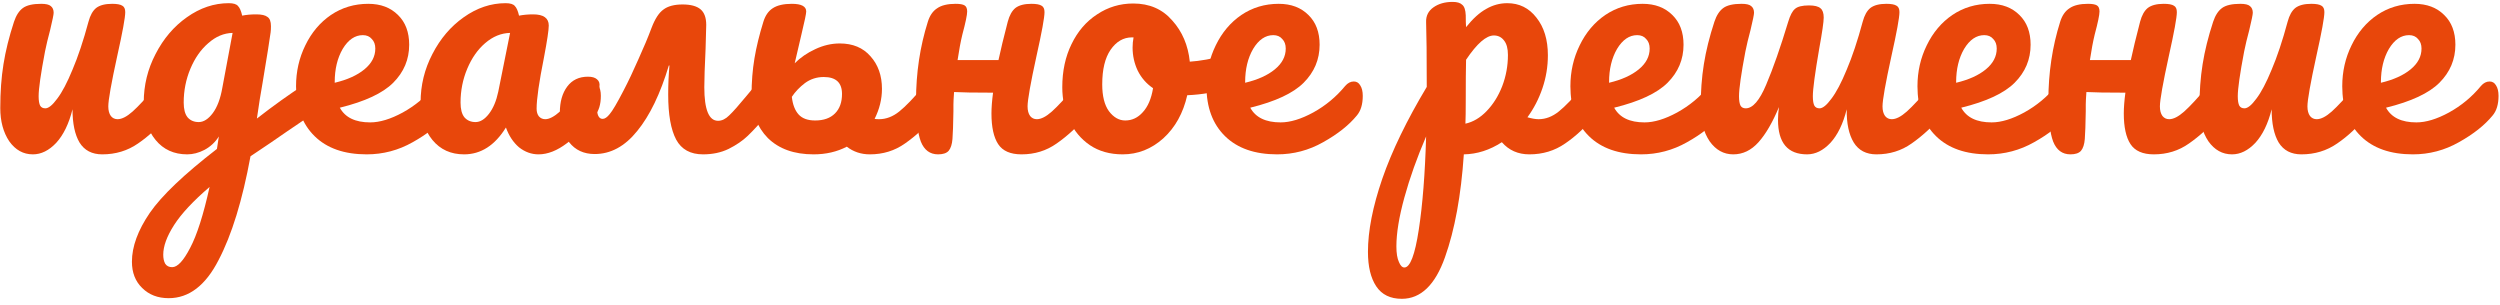
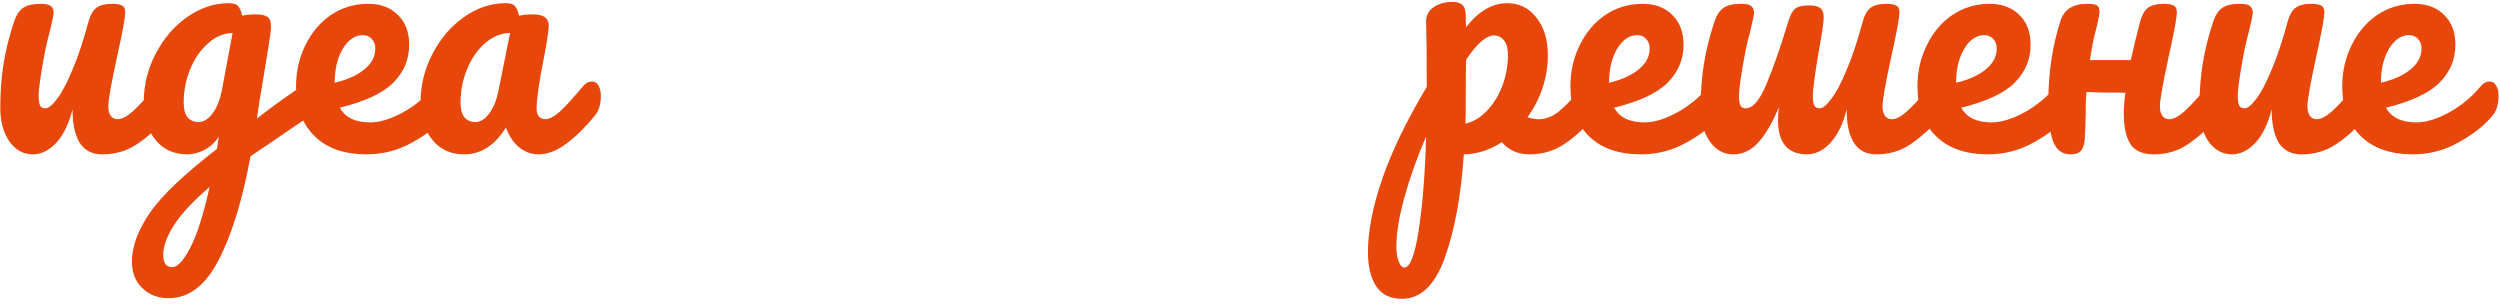
<svg xmlns="http://www.w3.org/2000/svg" width="352" height="43" viewBox="0 0 352 43" fill="none">
  <path d="M4.629 21.733C3.279 21.733 2.169 21.118 1.299 19.888C0.459 18.628 0.039 17.068 0.039 15.208C0.039 12.958 0.189 10.903 0.489 9.043C0.789 7.153 1.284 5.158 1.974 3.058C2.274 2.158 2.694 1.513 3.234 1.123C3.774 0.733 4.629 0.538 5.799 0.538C6.459 0.538 6.909 0.643 7.149 0.853C7.419 1.063 7.554 1.378 7.554 1.798C7.554 2.038 7.389 2.848 7.059 4.228C6.759 5.338 6.519 6.343 6.339 7.243C5.739 10.393 5.439 12.493 5.439 13.543C5.439 14.173 5.514 14.623 5.664 14.893C5.814 15.133 6.054 15.253 6.384 15.253C6.834 15.253 7.389 14.803 8.049 13.903C8.739 13.003 9.459 11.638 10.209 9.808C10.989 7.978 11.739 5.728 12.459 3.058C12.699 2.158 13.059 1.513 13.539 1.123C14.049 0.733 14.799 0.538 15.789 0.538C16.479 0.538 16.959 0.628 17.229 0.808C17.499 0.958 17.634 1.258 17.634 1.708C17.634 2.458 17.259 4.513 16.509 7.873C15.669 11.713 15.249 14.083 15.249 14.983C15.249 15.553 15.369 16.003 15.609 16.333C15.849 16.633 16.164 16.783 16.554 16.783C17.154 16.783 17.859 16.423 18.669 15.703C19.509 14.953 20.619 13.753 21.999 12.103C22.359 11.683 22.764 11.473 23.214 11.473C23.604 11.473 23.904 11.653 24.114 12.013C24.354 12.373 24.474 12.868 24.474 13.498C24.474 14.698 24.189 15.628 23.619 16.288C22.329 17.878 20.934 19.183 19.434 20.203C17.964 21.223 16.284 21.733 14.394 21.733C12.954 21.733 11.889 21.178 11.199 20.068C10.539 18.958 10.209 17.398 10.209 15.388C9.699 17.428 8.934 19.003 7.914 20.113C6.894 21.193 5.799 21.733 4.629 21.733Z" fill="#E8470B" />
  <path d="M43.865 11.563C44.255 11.563 44.555 11.758 44.765 12.148C45.005 12.508 45.125 12.973 45.125 13.543C45.125 14.233 45.02 14.773 44.81 15.163C44.6 15.553 44.27 15.898 43.82 16.198C41.24 17.938 39.35 19.228 38.15 20.068L35.27 22.003C34.13 28.213 32.63 33.088 30.77 36.628C28.94 40.198 26.6 41.983 23.75 41.983C22.22 41.983 20.975 41.503 20.015 40.543C19.055 39.613 18.575 38.383 18.575 36.853C18.575 34.723 19.415 32.428 21.095 29.968C22.775 27.538 25.925 24.538 30.545 20.968L30.815 19.213C30.305 20.023 29.63 20.653 28.79 21.103C27.98 21.523 27.17 21.733 26.36 21.733C24.5 21.733 23.015 21.058 21.905 19.708C20.795 18.358 20.24 16.588 20.24 14.398C20.24 11.998 20.795 9.733 21.905 7.603C23.015 5.443 24.485 3.718 26.315 2.428C28.175 1.108 30.14 0.448 32.21 0.448C32.87 0.448 33.305 0.583 33.515 0.853C33.755 1.093 33.95 1.543 34.1 2.203C34.67 2.083 35.33 2.023 36.08 2.023C36.83 2.023 37.355 2.143 37.655 2.383C37.985 2.593 38.15 3.028 38.15 3.688C38.15 4.048 38.135 4.333 38.105 4.543C37.985 5.473 37.61 7.828 36.98 11.608C36.86 12.328 36.725 13.123 36.575 13.993C36.455 14.833 36.32 15.733 36.17 16.693C38.48 14.893 40.7 13.303 42.83 11.923C43.22 11.683 43.565 11.563 43.865 11.563ZM27.98 17.188C28.67 17.188 29.33 16.768 29.96 15.928C30.59 15.088 31.04 13.888 31.31 12.328L32.75 4.633C31.52 4.663 30.38 5.143 29.33 6.073C28.28 6.973 27.44 8.173 26.81 9.673C26.18 11.173 25.865 12.763 25.865 14.443C25.865 15.373 26.045 16.063 26.405 16.513C26.795 16.963 27.32 17.188 27.98 17.188ZM24.245 37.618C24.995 37.618 25.835 36.718 26.765 34.918C27.725 33.118 28.64 30.253 29.51 26.323C27.2 28.303 25.535 30.088 24.515 31.678C23.495 33.268 22.985 34.663 22.985 35.863C22.985 36.373 23.075 36.793 23.255 37.123C23.465 37.453 23.795 37.618 24.245 37.618Z" fill="#E8470B" />
  <path d="M62.428 11.473C62.818 11.473 63.118 11.653 63.328 12.013C63.568 12.373 63.688 12.868 63.688 13.498C63.688 14.698 63.403 15.628 62.833 16.288C61.723 17.638 60.148 18.883 58.108 20.023C56.098 21.163 53.938 21.733 51.628 21.733C48.478 21.733 46.033 20.878 44.293 19.168C42.553 17.458 41.683 15.118 41.683 12.148C41.683 10.078 42.118 8.158 42.988 6.388C43.858 4.588 45.058 3.163 46.588 2.113C48.148 1.063 49.903 0.538 51.853 0.538C53.593 0.538 54.988 1.063 56.038 2.113C57.088 3.133 57.613 4.528 57.613 6.298C57.613 8.368 56.863 10.153 55.363 11.653C53.893 13.123 51.388 14.293 47.848 15.163C48.598 16.543 50.023 17.233 52.123 17.233C53.473 17.233 55.003 16.768 56.713 15.838C58.453 14.878 59.953 13.633 61.213 12.103C61.573 11.683 61.978 11.473 62.428 11.473ZM51.088 4.948C49.978 4.948 49.033 5.593 48.253 6.883C47.503 8.173 47.128 9.733 47.128 11.563V11.653C48.898 11.233 50.293 10.603 51.313 9.763C52.333 8.923 52.843 7.948 52.843 6.838C52.843 6.268 52.678 5.818 52.348 5.488C52.048 5.128 51.628 4.948 51.088 4.948Z" fill="#E8470B" />
  <path d="M65.34 21.733C63.48 21.733 61.995 21.058 60.885 19.708C59.775 18.358 59.22 16.588 59.22 14.398C59.22 11.998 59.775 9.733 60.885 7.603C61.995 5.443 63.465 3.718 65.295 2.428C67.155 1.108 69.12 0.448 71.19 0.448C71.85 0.448 72.285 0.583 72.495 0.853C72.735 1.093 72.93 1.543 73.08 2.203C73.71 2.083 74.37 2.023 75.06 2.023C76.53 2.023 77.265 2.548 77.265 3.598C77.265 4.228 77.04 5.728 76.59 8.098C75.9 11.548 75.555 13.948 75.555 15.298C75.555 15.748 75.66 16.108 75.87 16.378C76.11 16.648 76.41 16.783 76.77 16.783C77.34 16.783 78.03 16.423 78.84 15.703C79.65 14.953 80.745 13.753 82.125 12.103C82.485 11.683 82.89 11.473 83.34 11.473C83.73 11.473 84.03 11.653 84.24 12.013C84.48 12.373 84.6 12.868 84.6 13.498C84.6 14.698 84.315 15.628 83.745 16.288C82.515 17.818 81.21 19.108 79.83 20.158C78.45 21.208 77.115 21.733 75.825 21.733C74.835 21.733 73.92 21.403 73.08 20.743C72.27 20.053 71.655 19.123 71.235 17.953C69.675 20.473 67.71 21.733 65.34 21.733ZM66.96 17.188C67.62 17.188 68.25 16.798 68.85 16.018C69.45 15.238 69.885 14.203 70.155 12.913L71.82 4.633C70.56 4.663 69.39 5.143 68.31 6.073C67.26 6.973 66.42 8.173 65.79 9.673C65.16 11.173 64.845 12.763 64.845 14.443C64.845 15.373 65.025 16.063 65.385 16.513C65.775 16.963 66.3 17.188 66.96 17.188Z" fill="#E8470B" />
-   <path d="M107.492 11.473C107.882 11.473 108.182 11.653 108.392 12.013C108.632 12.373 108.752 12.868 108.752 13.498C108.752 14.698 108.467 15.628 107.897 16.288C106.907 17.458 106.037 18.403 105.287 19.123C104.567 19.813 103.667 20.428 102.587 20.968C101.537 21.478 100.337 21.733 98.987 21.733C97.217 21.733 95.957 21.043 95.207 19.663C94.457 18.253 94.082 16.138 94.082 13.318C94.082 11.908 94.142 10.543 94.262 9.223H94.172C92.972 13.213 91.487 16.288 89.717 18.448C87.977 20.608 85.982 21.688 83.732 21.688C82.202 21.688 81.002 21.133 80.132 20.023C79.262 18.913 78.827 17.518 78.827 15.838C78.827 14.338 79.172 13.123 79.862 12.193C80.552 11.263 81.527 10.798 82.787 10.798C83.357 10.798 83.777 10.918 84.047 11.158C84.347 11.398 84.467 11.728 84.407 12.148C84.167 13.588 84.047 14.578 84.047 15.118C84.047 16.198 84.317 16.738 84.857 16.738C85.157 16.738 85.487 16.513 85.847 16.063C86.237 15.613 86.882 14.518 87.782 12.778C88.472 11.458 89.177 9.973 89.897 8.323C90.647 6.673 91.262 5.203 91.742 3.913C92.222 2.653 92.777 1.798 93.407 1.348C94.037 0.868 94.937 0.628 96.107 0.628C97.247 0.628 98.087 0.853 98.627 1.303C99.167 1.753 99.437 2.488 99.437 3.508L99.347 6.838C99.227 9.358 99.167 11.173 99.167 12.283C99.167 15.433 99.812 17.008 101.102 17.008C101.642 17.008 102.167 16.753 102.677 16.243C103.217 15.733 104.042 14.803 105.152 13.453L106.277 12.103C106.637 11.683 107.042 11.473 107.492 11.473Z" fill="#E8470B" />
-   <path d="M131.29 11.473C131.68 11.473 131.98 11.653 132.19 12.013C132.43 12.373 132.55 12.868 132.55 13.498C132.55 14.698 132.265 15.628 131.695 16.288C130.315 17.878 128.89 19.183 127.42 20.203C125.98 21.223 124.33 21.733 122.47 21.733C121.24 21.733 120.16 21.373 119.23 20.653C117.85 21.373 116.29 21.733 114.55 21.733C111.82 21.733 109.675 20.968 108.115 19.438C106.585 17.878 105.82 15.853 105.82 13.363C105.82 11.563 105.955 9.853 106.225 8.233C106.495 6.613 106.915 4.888 107.485 3.058C107.755 2.188 108.19 1.558 108.79 1.168C109.42 0.748 110.32 0.538 111.49 0.538C112.84 0.538 113.515 0.898 113.515 1.618C113.515 1.918 113.29 2.998 112.84 4.858L111.895 8.908C112.705 8.098 113.665 7.438 114.775 6.928C115.915 6.388 117.07 6.118 118.24 6.118C120.07 6.118 121.51 6.718 122.56 7.918C123.64 9.118 124.18 10.648 124.18 12.508C124.18 13.948 123.835 15.358 123.145 16.738C123.295 16.768 123.505 16.783 123.775 16.783C124.765 16.783 125.71 16.423 126.61 15.703C127.51 14.983 128.665 13.783 130.075 12.103C130.435 11.683 130.84 11.473 131.29 11.473ZM114.775 16.963C115.975 16.963 116.905 16.633 117.565 15.973C118.225 15.313 118.555 14.398 118.555 13.228C118.555 11.638 117.7 10.843 115.99 10.843C115 10.843 114.115 11.128 113.335 11.698C112.585 12.268 111.97 12.913 111.49 13.633C111.61 14.713 111.925 15.538 112.435 16.108C112.945 16.678 113.725 16.963 114.775 16.963Z" fill="#E8470B" />
-   <path d="M152.647 11.473C153.037 11.473 153.337 11.653 153.547 12.013C153.787 12.373 153.907 12.868 153.907 13.498C153.907 14.698 153.622 15.628 153.052 16.288C151.672 17.878 150.247 19.183 148.777 20.203C147.337 21.223 145.687 21.733 143.827 21.733C142.267 21.733 141.172 21.253 140.542 20.293C139.912 19.333 139.597 17.893 139.597 15.973C139.597 15.163 139.672 14.188 139.822 13.048C137.182 13.048 135.352 13.018 134.332 12.958C134.272 13.798 134.242 14.383 134.242 14.713V15.658C134.212 17.518 134.167 18.823 134.107 19.573C134.047 20.323 133.867 20.878 133.567 21.238C133.267 21.568 132.772 21.733 132.082 21.733C130.942 21.733 130.132 21.133 129.652 19.933C129.202 18.733 128.977 16.813 128.977 14.173C128.977 10.273 129.532 6.568 130.642 3.058C130.912 2.188 131.347 1.558 131.947 1.168C132.547 0.748 133.417 0.538 134.557 0.538C135.157 0.538 135.577 0.613 135.817 0.763C136.057 0.913 136.177 1.198 136.177 1.618C136.177 2.098 135.952 3.178 135.502 4.858C135.262 5.848 135.037 7.048 134.827 8.458H140.587C140.887 7.048 141.322 5.248 141.892 3.058C142.132 2.158 142.492 1.513 142.972 1.123C143.482 0.733 144.232 0.538 145.222 0.538C145.912 0.538 146.392 0.628 146.662 0.808C146.932 0.958 147.067 1.258 147.067 1.708C147.067 2.458 146.692 4.513 145.942 7.873C145.102 11.713 144.682 14.083 144.682 14.983C144.682 15.553 144.802 16.003 145.042 16.333C145.282 16.633 145.597 16.783 145.987 16.783C146.587 16.783 147.292 16.423 148.102 15.703C148.942 14.953 150.052 13.753 151.432 12.103C151.792 11.683 152.197 11.473 152.647 11.473Z" fill="#E8470B" />
-   <path d="M173.194 7.693C173.584 7.693 173.884 7.888 174.094 8.278C174.304 8.668 174.409 9.163 174.409 9.763C174.409 11.203 173.974 12.058 173.104 12.328C171.304 12.958 169.324 13.318 167.164 13.408C166.594 15.928 165.469 17.953 163.789 19.483C162.109 20.983 160.204 21.733 158.074 21.733C156.274 21.733 154.729 21.298 153.439 20.428C152.179 19.558 151.219 18.403 150.559 16.963C149.899 15.523 149.569 13.963 149.569 12.283C149.569 10.003 150.004 7.978 150.874 6.208C151.744 4.408 152.944 3.013 154.474 2.023C156.004 1.003 157.699 0.493 159.559 0.493C161.839 0.493 163.669 1.288 165.049 2.878C166.459 4.438 167.284 6.373 167.524 8.683C168.934 8.593 170.614 8.293 172.564 7.783C172.804 7.723 173.014 7.693 173.194 7.693ZM158.434 16.963C159.394 16.963 160.219 16.573 160.909 15.793C161.629 15.013 162.109 13.888 162.349 12.418C161.419 11.788 160.699 10.963 160.189 9.943C159.709 8.923 159.469 7.843 159.469 6.703C159.469 6.223 159.514 5.743 159.604 5.263H159.379C158.179 5.263 157.174 5.848 156.364 7.018C155.584 8.158 155.194 9.778 155.194 11.878C155.194 13.528 155.509 14.788 156.139 15.658C156.799 16.528 157.564 16.963 158.434 16.963Z" fill="#E8470B" />
-   <path d="M190.617 11.473C191.007 11.473 191.307 11.653 191.517 12.013C191.757 12.373 191.877 12.868 191.877 13.498C191.877 14.698 191.592 15.628 191.022 16.288C189.912 17.638 188.337 18.883 186.297 20.023C184.287 21.163 182.127 21.733 179.817 21.733C176.667 21.733 174.222 20.878 172.482 19.168C170.742 17.458 169.872 15.118 169.872 12.148C169.872 10.078 170.307 8.158 171.177 6.388C172.047 4.588 173.247 3.163 174.777 2.113C176.337 1.063 178.092 0.538 180.042 0.538C181.782 0.538 183.177 1.063 184.227 2.113C185.277 3.133 185.802 4.528 185.802 6.298C185.802 8.368 185.052 10.153 183.552 11.653C182.082 13.123 179.577 14.293 176.037 15.163C176.787 16.543 178.212 17.233 180.312 17.233C181.662 17.233 183.192 16.768 184.902 15.838C186.642 14.878 188.142 13.633 189.402 12.103C189.762 11.683 190.167 11.473 190.617 11.473ZM179.277 4.948C178.167 4.948 177.222 5.593 176.442 6.883C175.692 8.173 175.317 9.733 175.317 11.563V11.653C177.087 11.233 178.482 10.603 179.502 9.763C180.522 8.923 181.032 7.948 181.032 6.838C181.032 6.268 180.867 5.818 180.537 5.488C180.237 5.128 179.817 4.948 179.277 4.948Z" fill="#E8470B" />
  <path d="M224.152 11.473C224.542 11.473 224.842 11.653 225.052 12.013C225.292 12.373 225.412 12.868 225.412 13.498C225.412 14.698 225.127 15.628 224.557 16.288C223.267 17.878 221.872 19.183 220.372 20.203C218.902 21.223 217.222 21.733 215.332 21.733C213.742 21.733 212.452 21.163 211.462 20.023C209.752 21.133 207.967 21.703 206.107 21.733C205.717 27.523 204.832 32.353 203.452 36.223C202.072 40.123 200.047 42.073 197.377 42.073C195.757 42.073 194.557 41.488 193.777 40.318C192.997 39.148 192.607 37.528 192.607 35.458C192.607 32.518 193.282 29.083 194.632 25.153C195.982 21.253 198.067 16.948 200.887 12.238C200.887 7.858 200.857 4.813 200.797 3.103C200.767 2.233 201.112 1.543 201.832 1.033C202.552 0.523 203.452 0.268 204.532 0.268C205.162 0.268 205.612 0.403 205.882 0.673C206.182 0.913 206.347 1.408 206.377 2.158C206.377 2.908 206.392 3.463 206.422 3.823C207.382 2.623 208.327 1.768 209.257 1.258C210.187 0.718 211.177 0.448 212.227 0.448C213.907 0.448 215.272 1.123 216.322 2.473C217.402 3.823 217.942 5.593 217.942 7.783C217.942 9.373 217.687 10.918 217.177 12.418C216.667 13.918 215.962 15.283 215.062 16.513C215.692 16.693 216.217 16.783 216.637 16.783C217.627 16.783 218.572 16.423 219.472 15.703C220.372 14.983 221.527 13.783 222.937 12.103C223.297 11.683 223.702 11.473 224.152 11.473ZM206.332 17.413C207.412 17.173 208.402 16.588 209.302 15.658C210.232 14.698 210.967 13.528 211.507 12.148C212.047 10.738 212.317 9.268 212.317 7.738C212.317 6.838 212.137 6.163 211.777 5.713C211.417 5.233 210.937 4.993 210.337 4.993C209.257 4.993 207.952 6.133 206.422 8.413C206.392 9.733 206.377 11.668 206.377 14.218C206.377 15.598 206.362 16.663 206.332 17.413ZM197.737 37.663C198.547 37.663 199.222 35.893 199.762 32.353C200.302 28.843 200.647 24.463 200.797 19.213C199.507 22.213 198.487 25.078 197.737 27.808C196.987 30.538 196.612 32.833 196.612 34.693C196.612 35.653 196.732 36.388 196.972 36.898C197.182 37.408 197.437 37.663 197.737 37.663Z" fill="#E8470B" />
  <path d="M241.857 11.473C242.247 11.473 242.547 11.653 242.757 12.013C242.997 12.373 243.117 12.868 243.117 13.498C243.117 14.698 242.832 15.628 242.262 16.288C241.152 17.638 239.577 18.883 237.537 20.023C235.527 21.163 233.367 21.733 231.057 21.733C227.907 21.733 225.462 20.878 223.722 19.168C221.982 17.458 221.112 15.118 221.112 12.148C221.112 10.078 221.547 8.158 222.417 6.388C223.287 4.588 224.487 3.163 226.017 2.113C227.577 1.063 229.332 0.538 231.282 0.538C233.022 0.538 234.417 1.063 235.467 2.113C236.517 3.133 237.042 4.528 237.042 6.298C237.042 8.368 236.292 10.153 234.792 11.653C233.322 13.123 230.817 14.293 227.277 15.163C228.027 16.543 229.452 17.233 231.552 17.233C232.902 17.233 234.432 16.768 236.142 15.838C237.882 14.878 239.382 13.633 240.642 12.103C241.002 11.683 241.407 11.473 241.857 11.473ZM230.517 4.948C229.407 4.948 228.462 5.593 227.682 6.883C226.932 8.173 226.557 9.733 226.557 11.563V11.653C228.327 11.233 229.722 10.603 230.742 9.763C231.762 8.923 232.272 7.948 232.272 6.838C232.272 6.268 232.107 5.818 231.777 5.488C231.477 5.128 231.057 4.948 230.517 4.948Z" fill="#E8470B" />
  <path d="M273.023 11.473C273.413 11.473 273.713 11.653 273.923 12.013C274.163 12.373 274.283 12.868 274.283 13.498C274.283 14.698 273.998 15.628 273.428 16.288C272.048 17.878 270.623 19.183 269.153 20.203C267.713 21.223 266.063 21.733 264.203 21.733C262.763 21.733 261.698 21.178 261.008 20.068C260.318 18.928 259.988 17.368 260.018 15.388C259.508 17.428 258.743 19.003 257.723 20.113C256.703 21.193 255.608 21.733 254.438 21.733C251.708 21.733 250.343 20.113 250.343 16.873C250.343 16.303 250.388 15.703 250.478 15.073C249.578 17.233 248.618 18.883 247.598 20.023C246.578 21.163 245.393 21.733 244.043 21.733C242.693 21.733 241.583 21.118 240.713 19.888C239.873 18.628 239.453 17.068 239.453 15.208C239.453 12.958 239.603 10.903 239.903 9.043C240.203 7.153 240.698 5.158 241.388 3.058C241.688 2.158 242.108 1.513 242.648 1.123C243.188 0.733 244.043 0.538 245.213 0.538C245.873 0.538 246.323 0.643 246.563 0.853C246.833 1.063 246.968 1.378 246.968 1.798C246.968 2.038 246.803 2.848 246.473 4.228C246.173 5.338 245.933 6.343 245.753 7.243C245.153 10.393 244.853 12.493 244.853 13.543C244.853 14.173 244.928 14.623 245.078 14.893C245.228 15.133 245.468 15.253 245.798 15.253C246.788 15.253 247.748 14.143 248.678 11.923C249.638 9.673 250.673 6.718 251.783 3.058C252.053 2.158 252.368 1.558 252.728 1.258C253.088 0.928 253.748 0.763 254.708 0.763C255.488 0.763 256.028 0.898 256.328 1.168C256.628 1.408 256.778 1.843 256.778 2.473C256.778 3.073 256.568 4.528 256.148 6.838C255.548 10.318 255.248 12.553 255.248 13.543C255.248 14.173 255.323 14.623 255.473 14.893C255.623 15.133 255.863 15.253 256.193 15.253C256.643 15.253 257.198 14.803 257.858 13.903C258.548 13.003 259.268 11.638 260.018 9.808C260.798 7.978 261.548 5.728 262.268 3.058C262.508 2.158 262.868 1.513 263.348 1.123C263.858 0.733 264.608 0.538 265.598 0.538C266.288 0.538 266.768 0.628 267.038 0.808C267.308 0.958 267.443 1.258 267.443 1.708C267.443 2.458 267.068 4.513 266.318 7.873C265.478 11.713 265.058 14.083 265.058 14.983C265.058 15.553 265.178 16.003 265.418 16.333C265.658 16.633 265.973 16.783 266.363 16.783C266.963 16.783 267.668 16.423 268.478 15.703C269.318 14.953 270.428 13.753 271.808 12.103C272.168 11.683 272.573 11.473 273.023 11.473Z" fill="#E8470B" />
  <path d="M290.724 11.473C291.114 11.473 291.414 11.653 291.624 12.013C291.864 12.373 291.984 12.868 291.984 13.498C291.984 14.698 291.699 15.628 291.129 16.288C290.019 17.638 288.444 18.883 286.404 20.023C284.394 21.163 282.234 21.733 279.924 21.733C276.774 21.733 274.329 20.878 272.589 19.168C270.849 17.458 269.979 15.118 269.979 12.148C269.979 10.078 270.414 8.158 271.284 6.388C272.154 4.588 273.354 3.163 274.884 2.113C276.444 1.063 278.199 0.538 280.149 0.538C281.889 0.538 283.284 1.063 284.334 2.113C285.384 3.133 285.909 4.528 285.909 6.298C285.909 8.368 285.159 10.153 283.659 11.653C282.189 13.123 279.684 14.293 276.144 15.163C276.894 16.543 278.319 17.233 280.419 17.233C281.769 17.233 283.299 16.768 285.009 15.838C286.749 14.878 288.249 13.633 289.509 12.103C289.869 11.683 290.274 11.473 290.724 11.473ZM279.384 4.948C278.274 4.948 277.329 5.593 276.549 6.883C275.799 8.173 275.424 9.733 275.424 11.563V11.653C277.194 11.233 278.589 10.603 279.609 9.763C280.629 8.923 281.139 7.948 281.139 6.838C281.139 6.268 280.974 5.818 280.644 5.488C280.344 5.128 279.924 4.948 279.384 4.948Z" fill="#E8470B" />
  <path d="M312.08 11.473C312.47 11.473 312.77 11.653 312.98 12.013C313.22 12.373 313.34 12.868 313.34 13.498C313.34 14.698 313.055 15.628 312.485 16.288C311.105 17.878 309.68 19.183 308.21 20.203C306.77 21.223 305.12 21.733 303.26 21.733C301.7 21.733 300.605 21.253 299.975 20.293C299.345 19.333 299.03 17.893 299.03 15.973C299.03 15.163 299.105 14.188 299.255 13.048C296.615 13.048 294.785 13.018 293.765 12.958C293.705 13.798 293.675 14.383 293.675 14.713V15.658C293.645 17.518 293.6 18.823 293.54 19.573C293.48 20.323 293.3 20.878 293 21.238C292.7 21.568 292.205 21.733 291.515 21.733C290.375 21.733 289.565 21.133 289.085 19.933C288.635 18.733 288.41 16.813 288.41 14.173C288.41 10.273 288.965 6.568 290.075 3.058C290.345 2.188 290.78 1.558 291.38 1.168C291.98 0.748 292.85 0.538 293.99 0.538C294.59 0.538 295.01 0.613 295.25 0.763C295.49 0.913 295.61 1.198 295.61 1.618C295.61 2.098 295.385 3.178 294.935 4.858C294.695 5.848 294.47 7.048 294.26 8.458H300.02C300.32 7.048 300.755 5.248 301.325 3.058C301.565 2.158 301.925 1.513 302.405 1.123C302.915 0.733 303.665 0.538 304.655 0.538C305.345 0.538 305.825 0.628 306.095 0.808C306.365 0.958 306.5 1.258 306.5 1.708C306.5 2.458 306.125 4.513 305.375 7.873C304.535 11.713 304.115 14.083 304.115 14.983C304.115 15.553 304.235 16.003 304.475 16.333C304.715 16.633 305.03 16.783 305.42 16.783C306.02 16.783 306.725 16.423 307.535 15.703C308.375 14.953 309.485 13.753 310.865 12.103C311.225 11.683 311.63 11.473 312.08 11.473Z" fill="#E8470B" />
  <path d="M314.268 21.733C312.918 21.733 311.808 21.118 310.938 19.888C310.098 18.628 309.678 17.068 309.678 15.208C309.678 12.958 309.828 10.903 310.128 9.043C310.428 7.153 310.923 5.158 311.613 3.058C311.913 2.158 312.333 1.513 312.873 1.123C313.413 0.733 314.268 0.538 315.438 0.538C316.098 0.538 316.548 0.643 316.788 0.853C317.058 1.063 317.193 1.378 317.193 1.798C317.193 2.038 317.028 2.848 316.698 4.228C316.398 5.338 316.158 6.343 315.978 7.243C315.378 10.393 315.078 12.493 315.078 13.543C315.078 14.173 315.153 14.623 315.303 14.893C315.453 15.133 315.693 15.253 316.023 15.253C316.473 15.253 317.028 14.803 317.688 13.903C318.378 13.003 319.098 11.638 319.848 9.808C320.628 7.978 321.378 5.728 322.098 3.058C322.338 2.158 322.698 1.513 323.178 1.123C323.688 0.733 324.438 0.538 325.428 0.538C326.118 0.538 326.598 0.628 326.868 0.808C327.138 0.958 327.273 1.258 327.273 1.708C327.273 2.458 326.898 4.513 326.148 7.873C325.308 11.713 324.888 14.083 324.888 14.983C324.888 15.553 325.008 16.003 325.248 16.333C325.488 16.633 325.803 16.783 326.193 16.783C326.793 16.783 327.498 16.423 328.308 15.703C329.148 14.953 330.258 13.753 331.638 12.103C331.998 11.683 332.403 11.473 332.853 11.473C333.243 11.473 333.543 11.653 333.753 12.013C333.993 12.373 334.113 12.868 334.113 13.498C334.113 14.698 333.828 15.628 333.258 16.288C331.968 17.878 330.573 19.183 329.073 20.203C327.603 21.223 325.923 21.733 324.033 21.733C322.593 21.733 321.528 21.178 320.838 20.068C320.178 18.958 319.848 17.398 319.848 15.388C319.338 17.428 318.573 19.003 317.553 20.113C316.533 21.193 315.438 21.733 314.268 21.733Z" fill="#E8470B" />
  <path d="M350.534 11.473C350.924 11.473 351.224 11.653 351.434 12.013C351.674 12.373 351.794 12.868 351.794 13.498C351.794 14.698 351.509 15.628 350.939 16.288C349.829 17.638 348.254 18.883 346.214 20.023C344.204 21.163 342.044 21.733 339.734 21.733C336.584 21.733 334.139 20.878 332.399 19.168C330.659 17.458 329.789 15.118 329.789 12.148C329.789 10.078 330.224 8.158 331.094 6.388C331.964 4.588 333.164 3.163 334.694 2.113C336.254 1.063 338.009 0.538 339.959 0.538C341.699 0.538 343.094 1.063 344.144 2.113C345.194 3.133 345.719 4.528 345.719 6.298C345.719 8.368 344.969 10.153 343.469 11.653C341.999 13.123 339.494 14.293 335.954 15.163C336.704 16.543 338.129 17.233 340.229 17.233C341.579 17.233 343.109 16.768 344.819 15.838C346.559 14.878 348.059 13.633 349.319 12.103C349.679 11.683 350.084 11.473 350.534 11.473ZM339.194 4.948C338.084 4.948 337.139 5.593 336.359 6.883C335.609 8.173 335.234 9.733 335.234 11.563V11.653C337.004 11.233 338.399 10.603 339.419 9.763C340.439 8.923 340.949 7.948 340.949 6.838C340.949 6.268 340.784 5.818 340.454 5.488C340.154 5.128 339.734 4.948 339.194 4.948Z" fill="#E8470B" />
</svg>